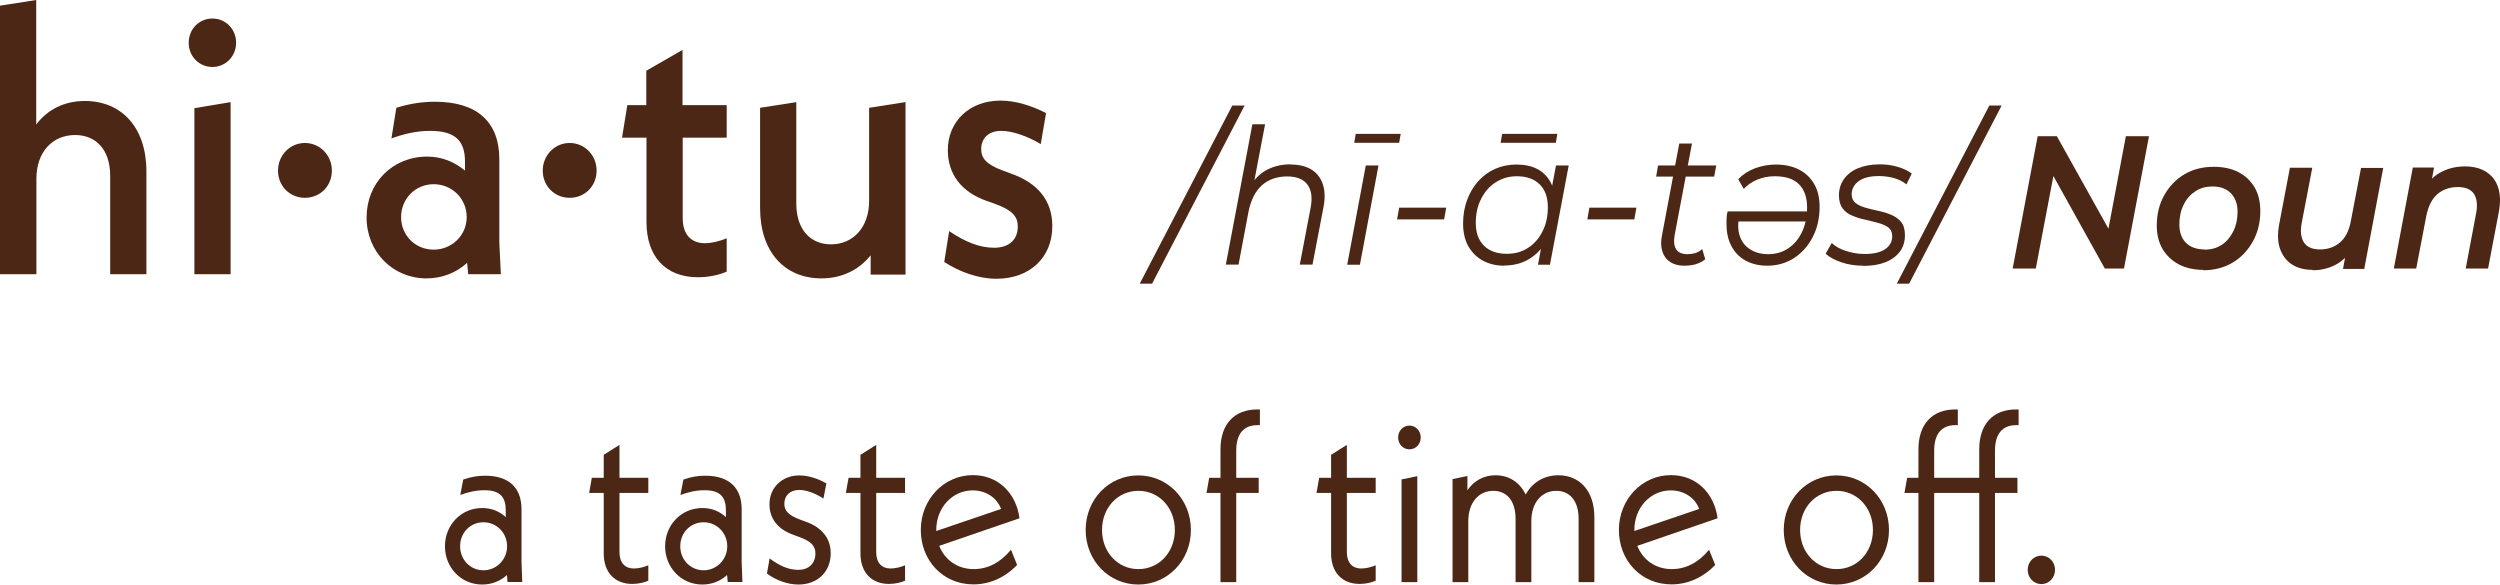
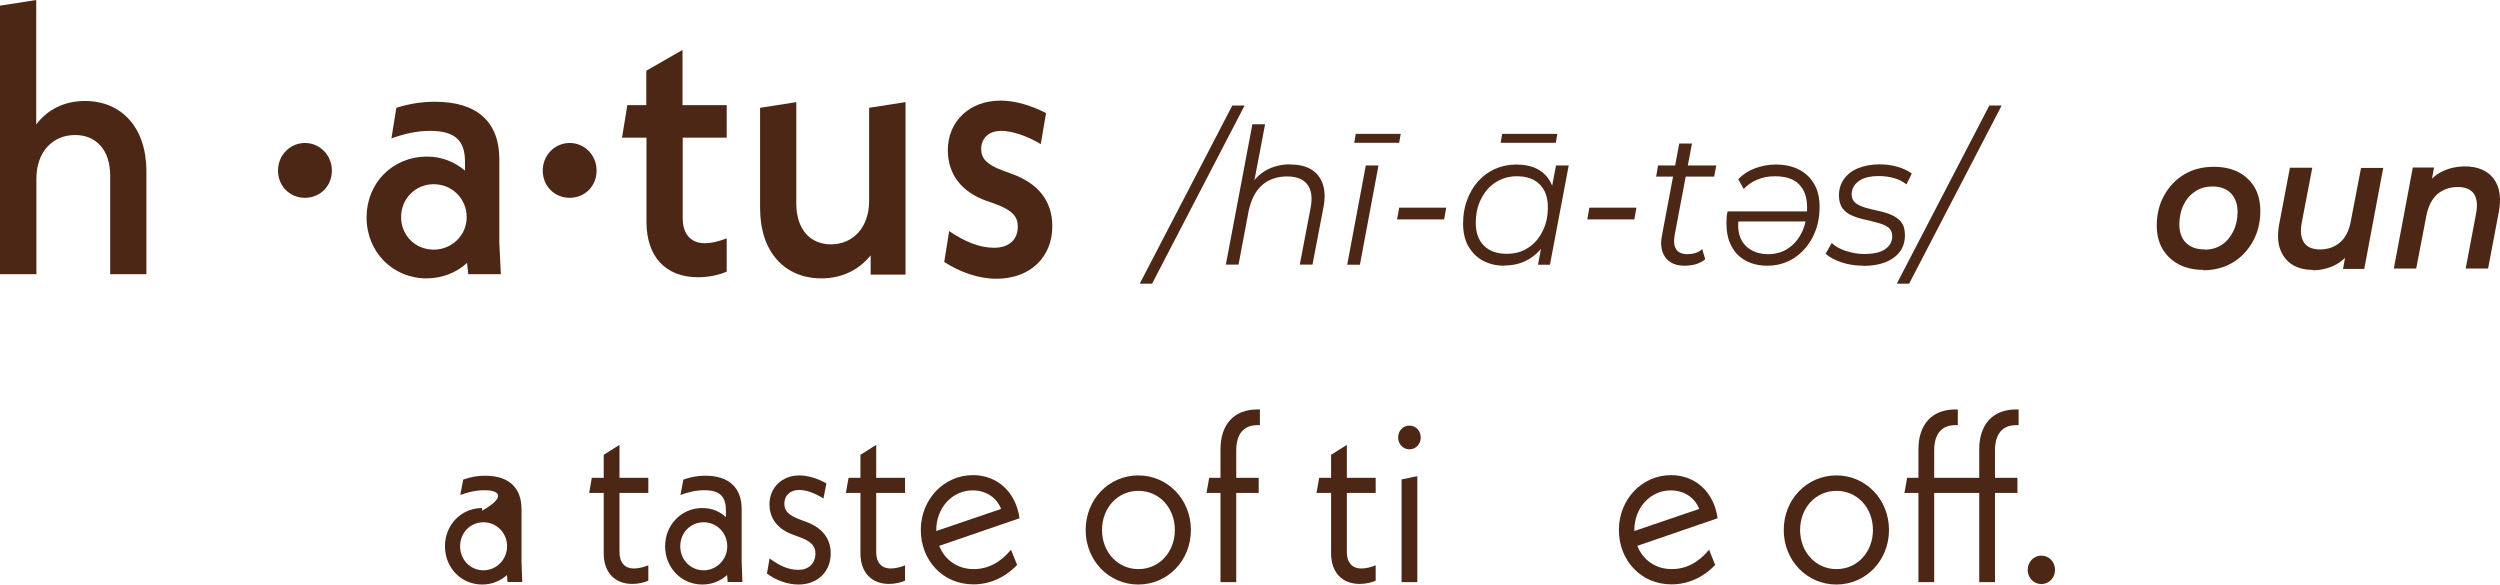
<svg xmlns="http://www.w3.org/2000/svg" width="201" height="47" viewBox="0 0 201 47" fill="none">
  <path d="M11.771 13.776V22.047H8.859V14.141C8.859 12.012 7.7 10.856 6.038 10.856C4.223 10.856 2.927 12.225 2.927 14.354V22.047H0V0.456L2.912 0V10.005C3.842 8.788 5.184 8.119 6.831 8.119C9.773 8.119 11.771 10.248 11.771 13.776Z" fill="#4D2716" />
-   <path d="M15.171 3.436C15.171 2.342 16.009 1.49 17.077 1.49C18.144 1.49 18.983 2.342 18.983 3.436C18.983 4.531 18.144 5.383 17.077 5.383C16.009 5.383 15.171 4.531 15.171 3.436ZM15.628 8.697L18.541 8.211V22.047H15.628V8.697Z" fill="#4D2716" />
  <path d="M22.352 13.715C22.352 12.468 23.328 11.495 24.517 11.495C25.707 11.495 26.683 12.468 26.683 13.715C26.683 14.962 25.737 15.904 24.517 15.904C23.298 15.904 22.352 14.962 22.352 13.715Z" fill="#4D2716" />
  <path d="M37.645 22.047L37.554 21.135C36.684 21.926 35.556 22.382 34.291 22.382C31.577 22.382 29.473 20.253 29.473 17.486C29.473 14.718 31.546 12.59 34.352 12.59C35.556 12.59 36.578 13.046 37.386 13.715V13.015C37.386 11.373 36.669 10.522 34.58 10.522C33.483 10.522 32.476 10.765 31.47 11.13L31.866 8.667C32.934 8.332 33.94 8.18 34.977 8.18C38.346 8.18 40.146 9.792 40.146 12.803V19.493L40.268 22.047H37.645ZM37.523 17.455C37.523 15.965 36.334 14.81 34.87 14.81C33.406 14.81 32.248 15.965 32.248 17.455C32.248 18.945 33.406 20.071 34.87 20.071C36.334 20.071 37.523 18.915 37.523 17.455Z" fill="#4D2716" />
  <path d="M43.637 13.715C43.637 12.468 44.613 11.495 45.802 11.495C46.992 11.495 47.967 12.468 47.967 13.715C47.967 14.962 47.022 15.904 45.802 15.904C44.583 15.904 43.637 14.962 43.637 13.715Z" fill="#4D2716" />
  <path d="M54.89 11.069V17.547C54.89 18.824 55.545 19.554 56.673 19.554C57.283 19.554 58 19.341 58.427 19.158V21.834C57.908 22.078 57.039 22.291 56.125 22.291C53.502 22.291 51.977 20.618 51.977 17.851V11.069H50.011L50.437 8.454H51.962V5.687L54.874 4.014V8.454H58.427V11.069H54.874H54.89Z" fill="#4D2716" />
  <path d="M72.805 8.211V22.078H70V20.527C69.054 21.713 67.667 22.382 66.051 22.382C63.078 22.382 61.111 20.253 61.111 16.726V8.667L64.023 8.211V16.361C64.023 18.489 65.182 19.645 66.813 19.645C68.597 19.645 69.878 18.276 69.878 16.148V8.667L72.79 8.211H72.805Z" fill="#4D2716" />
  <path d="M75.915 21.074L76.312 18.581C77.577 19.432 78.736 19.919 79.925 19.919C81.115 19.919 81.831 19.28 81.831 18.215C81.831 17.425 81.42 16.878 79.834 16.33L79.316 16.148C77.318 15.448 76.205 14.019 76.205 12.073C76.205 9.792 77.913 8.089 80.444 8.089C81.633 8.089 82.929 8.484 84.103 9.093L83.676 11.586C82.517 10.887 81.313 10.522 80.505 10.522C79.438 10.522 78.889 11.16 78.889 11.982C78.889 12.681 79.239 13.198 80.627 13.715L81.206 13.928C83.432 14.688 84.606 16.117 84.606 18.185C84.606 20.679 82.822 22.412 80.108 22.412C78.66 22.412 77.166 21.865 75.931 21.074H75.915Z" fill="#4D2716" />
  <path d="M91.635 22.808L99.076 8.484H100.067L92.626 22.808H91.635Z" fill="#4D2716" />
  <path d="M103.772 13.228C104.458 13.228 105.007 13.365 105.449 13.639C105.891 13.912 106.196 14.323 106.364 14.84C106.532 15.357 106.547 15.996 106.395 16.726L105.525 21.272H104.504L105.373 16.71C105.525 15.92 105.449 15.296 105.129 14.855C104.809 14.414 104.26 14.186 103.482 14.186C102.705 14.186 102.003 14.414 101.47 14.886C100.936 15.357 100.585 16.056 100.387 16.984L99.579 21.272H98.558L100.692 9.99H101.714L100.646 15.585L100.387 15.19C100.753 14.505 101.226 14.004 101.805 13.684C102.385 13.365 103.04 13.213 103.757 13.213L103.772 13.228Z" fill="#4D2716" />
  <path d="M108.315 21.287L109.81 13.304H110.831L109.337 21.287H108.315ZM108.88 11.48L109.002 10.765H112.615L112.493 11.48H108.88Z" fill="#4D2716" />
  <path d="M112.326 17.638L112.493 16.695H116.275L116.107 17.638H112.326Z" fill="#4D2716" />
  <path d="M120.94 21.363C120.3 21.363 119.721 21.226 119.217 20.953C118.714 20.679 118.333 20.283 118.043 19.782C117.769 19.28 117.632 18.672 117.632 17.972C117.632 17.273 117.738 16.665 117.952 16.087C118.165 15.509 118.455 15.007 118.851 14.566C119.233 14.141 119.69 13.806 120.208 13.578C120.727 13.35 121.306 13.228 121.916 13.228C122.587 13.228 123.136 13.35 123.609 13.593C124.066 13.836 124.432 14.201 124.676 14.673C124.92 15.144 125.057 15.722 125.057 16.376C125.057 17.334 124.889 18.2 124.554 18.945C124.218 19.69 123.746 20.283 123.121 20.709C122.511 21.135 121.779 21.348 120.94 21.348V21.363ZM121.154 20.405C121.794 20.405 122.358 20.253 122.846 19.934C123.349 19.614 123.731 19.174 124.02 18.596C124.31 18.033 124.447 17.379 124.447 16.665C124.447 15.874 124.234 15.266 123.792 14.825C123.349 14.384 122.739 14.171 121.947 14.171C121.321 14.171 120.757 14.338 120.254 14.658C119.751 14.977 119.37 15.418 119.08 15.996C118.79 16.558 118.653 17.197 118.653 17.927C118.653 18.702 118.867 19.31 119.309 19.751C119.751 20.192 120.361 20.405 121.154 20.405ZM120.651 11.48L120.773 10.765H125.209L125.088 11.48H120.651ZM123.654 21.287L124.081 18.991L124.508 17.379L124.645 15.707L125.103 13.304H126.124L124.615 21.287H123.639H123.654Z" fill="#4D2716" />
  <path d="M127.619 17.638L127.786 16.695H131.568L131.4 17.638H127.619Z" fill="#4D2716" />
  <path d="M133.153 14.201L133.306 13.304H137.987L137.819 14.201H133.153ZM135.41 21.363C134.983 21.363 134.602 21.272 134.297 21.074C133.992 20.876 133.778 20.603 133.656 20.223C133.534 19.858 133.519 19.417 133.626 18.915L135.013 11.541H136.035L134.648 18.869C134.556 19.371 134.587 19.751 134.754 20.025C134.922 20.299 135.227 20.436 135.684 20.436C135.898 20.436 136.096 20.405 136.309 20.344C136.508 20.283 136.691 20.177 136.858 20.025L137.102 20.846C136.858 21.044 136.599 21.165 136.294 21.257C135.989 21.333 135.7 21.363 135.41 21.363Z" fill="#4D2716" />
  <path d="M142.759 13.228C143.491 13.228 144.116 13.365 144.649 13.639C145.183 13.913 145.58 14.308 145.869 14.81C146.159 15.312 146.296 15.92 146.296 16.634C146.296 17.531 146.113 18.337 145.747 19.052C145.381 19.767 144.878 20.329 144.253 20.74C143.628 21.15 142.896 21.363 142.088 21.363C141.432 21.363 140.853 21.226 140.35 20.953C139.847 20.679 139.465 20.284 139.206 19.782C138.932 19.28 138.81 18.672 138.81 17.972C138.81 17.79 138.81 17.623 138.825 17.455C138.825 17.288 138.871 17.136 138.901 16.999H145.534L145.412 17.805H139.389L139.801 17.501C139.709 18.124 139.74 18.657 139.923 19.098C140.106 19.538 140.38 19.858 140.777 20.086C141.158 20.314 141.615 20.436 142.134 20.436C142.759 20.436 143.308 20.284 143.78 19.964C144.253 19.645 144.619 19.204 144.893 18.626C145.153 18.064 145.29 17.41 145.29 16.68C145.29 15.874 145.076 15.266 144.649 14.825C144.223 14.384 143.567 14.171 142.683 14.171C142.179 14.171 141.707 14.262 141.28 14.445C140.853 14.627 140.487 14.87 140.197 15.19L139.755 14.414C140.106 14.034 140.563 13.73 141.097 13.533C141.631 13.335 142.195 13.228 142.789 13.228H142.759Z" fill="#4D2716" />
  <path d="M149.788 21.363C149.178 21.363 148.583 21.272 148.05 21.089C147.516 20.907 147.074 20.679 146.784 20.39L147.272 19.538C147.562 19.812 147.943 20.025 148.415 20.177C148.888 20.329 149.376 20.42 149.894 20.42C150.611 20.42 151.175 20.299 151.556 20.04C151.938 19.782 152.136 19.432 152.136 18.991C152.136 18.687 152.029 18.459 151.831 18.292C151.617 18.14 151.358 18.018 151.023 17.927C150.703 17.835 150.352 17.759 149.986 17.668C149.62 17.592 149.269 17.486 148.949 17.349C148.629 17.227 148.354 17.03 148.156 16.771C147.958 16.513 147.851 16.148 147.851 15.707C147.851 15.205 147.989 14.764 148.263 14.384C148.537 14.004 148.919 13.715 149.407 13.517C149.894 13.32 150.474 13.213 151.129 13.213C151.617 13.213 152.09 13.274 152.563 13.411C153.035 13.548 153.417 13.73 153.706 13.958L153.279 14.825C152.974 14.582 152.639 14.414 152.243 14.308C151.846 14.201 151.45 14.156 151.053 14.156C150.352 14.156 149.803 14.293 149.437 14.566C149.071 14.84 148.873 15.19 148.873 15.616C148.873 15.92 148.98 16.148 149.178 16.315C149.391 16.482 149.65 16.604 149.971 16.695C150.291 16.786 150.642 16.878 151.023 16.954C151.389 17.03 151.739 17.136 152.06 17.273C152.38 17.41 152.639 17.592 152.852 17.851C153.051 18.094 153.157 18.444 153.157 18.9C153.157 19.432 153.02 19.873 152.746 20.238C152.471 20.603 152.075 20.892 151.572 21.089C151.068 21.287 150.474 21.378 149.803 21.378L149.788 21.363Z" fill="#4D2716" />
  <path d="M152.502 22.808L159.942 8.484H160.933L153.493 22.808H152.502Z" fill="#4D2716" />
-   <path d="M161.818 21.591L163.83 10.948H165.37L169.975 19.204L169.38 19.128L170.92 10.948H172.78L170.768 21.591H169.228L164.638 13.335L165.233 13.411L163.678 21.591H161.818Z" fill="#4D2716" />
  <path d="M177.141 21.698C176.394 21.698 175.738 21.545 175.174 21.256C174.61 20.952 174.183 20.542 173.863 20.01C173.558 19.478 173.405 18.854 173.405 18.14C173.405 17.227 173.604 16.406 174 15.707C174.397 14.992 174.93 14.43 175.616 14.019C176.302 13.608 177.095 13.411 177.98 13.411C178.742 13.411 179.398 13.548 179.962 13.836C180.526 14.125 180.953 14.536 181.273 15.068C181.578 15.6 181.73 16.239 181.73 16.969C181.73 17.866 181.532 18.687 181.136 19.401C180.739 20.116 180.206 20.694 179.52 21.105C178.833 21.515 178.041 21.728 177.141 21.728V21.698ZM177.248 20.071C177.766 20.071 178.224 19.949 178.62 19.69C179.016 19.432 179.321 19.067 179.55 18.611C179.779 18.155 179.901 17.623 179.901 17.03C179.901 16.406 179.718 15.904 179.367 15.54C179.016 15.175 178.513 14.992 177.873 14.992C177.37 14.992 176.912 15.114 176.516 15.372C176.119 15.631 175.799 15.98 175.571 16.452C175.342 16.908 175.22 17.44 175.22 18.033C175.22 18.672 175.403 19.174 175.753 19.523C176.104 19.873 176.607 20.055 177.248 20.055V20.071Z" fill="#4D2716" />
  <path d="M185.939 21.697C185.298 21.697 184.749 21.561 184.292 21.272C183.835 20.983 183.514 20.557 183.316 20.01C183.118 19.462 183.103 18.778 183.255 17.987L184.109 13.487H185.908L185.054 17.942C184.932 18.596 184.993 19.113 185.237 19.493C185.466 19.858 185.908 20.055 186.533 20.055C187.158 20.055 187.723 19.858 188.149 19.477C188.592 19.097 188.881 18.504 189.019 17.714L189.827 13.502H191.611L190.086 21.621H188.378L188.805 19.31L189.095 20.04C188.729 20.618 188.271 21.044 187.723 21.317C187.174 21.591 186.579 21.728 185.939 21.728V21.697Z" fill="#4D2716" />
  <path d="M198.182 13.38C198.853 13.38 199.402 13.517 199.874 13.806C200.332 14.095 200.667 14.506 200.85 15.068C201.033 15.631 201.048 16.3 200.896 17.09L200.042 21.591H198.243L199.082 17.136C199.204 16.482 199.143 15.965 198.914 15.6C198.67 15.235 198.243 15.038 197.603 15.038C196.962 15.038 196.398 15.235 195.956 15.616C195.529 15.996 195.224 16.589 195.072 17.379L194.263 21.591H192.464L193.989 13.472H195.697L195.27 15.783L194.98 15.053C195.346 14.475 195.803 14.049 196.352 13.791C196.901 13.517 197.511 13.38 198.182 13.38Z" fill="#4D2716" />
-   <path d="M40.806 46.805L40.758 46.233C40.233 46.71 39.551 46.996 38.762 46.996C37.077 46.996 35.774 45.637 35.774 43.921C35.774 42.204 37.077 40.846 38.762 40.846C39.563 40.846 40.173 41.132 40.663 41.573V41.06C40.663 39.975 40.233 39.415 38.942 39.415C38.248 39.415 37.615 39.57 37.005 39.797L37.245 38.557C37.842 38.343 38.404 38.247 39.002 38.247C40.938 38.247 41.93 39.236 41.93 40.941V45.172L41.989 46.793H40.818L40.806 46.805ZM40.77 43.921C40.77 42.836 39.922 41.99 38.87 41.99C37.818 41.99 36.993 42.824 36.993 43.921C36.993 45.017 37.83 45.852 38.87 45.852C39.91 45.852 40.77 44.993 40.77 43.921Z" fill="#4D2716" />
+   <path d="M40.806 46.805L40.758 46.233C40.233 46.71 39.551 46.996 38.762 46.996C37.077 46.996 35.774 45.637 35.774 43.921C35.774 42.204 37.077 40.846 38.762 40.846V41.06C40.663 39.975 40.233 39.415 38.942 39.415C38.248 39.415 37.615 39.57 37.005 39.797L37.245 38.557C37.842 38.343 38.404 38.247 39.002 38.247C40.938 38.247 41.93 39.236 41.93 40.941V45.172L41.989 46.793H40.818L40.806 46.805ZM40.77 43.921C40.77 42.836 39.922 41.99 38.87 41.99C37.818 41.99 36.993 42.824 36.993 43.921C36.993 45.017 37.83 45.852 38.87 45.852C39.91 45.852 40.77 44.993 40.77 43.921Z" fill="#4D2716" />
  <path d="M49.806 39.63V44.397C49.806 45.255 50.26 45.708 50.965 45.708C51.36 45.708 51.85 45.577 52.125 45.446V46.686C51.85 46.817 51.36 46.948 50.834 46.948C49.435 46.948 48.539 46.03 48.539 44.493V39.63H47.368L47.583 38.414H48.539V36.567L49.806 35.768V38.414H52.125V39.63H49.806Z" fill="#4D2716" />
  <path d="M58.507 46.805L58.459 46.233C57.933 46.71 57.252 46.996 56.463 46.996C54.778 46.996 53.475 45.637 53.475 43.921C53.475 42.204 54.778 40.846 56.463 40.846C57.264 40.846 57.873 41.132 58.364 41.573V41.06C58.364 39.975 57.933 39.415 56.642 39.415C55.949 39.415 55.316 39.57 54.706 39.797L54.945 38.557C55.543 38.343 56.105 38.247 56.702 38.247C58.638 38.247 59.63 39.236 59.63 40.941V45.172L59.69 46.793H58.519L58.507 46.805ZM58.471 43.921C58.471 42.836 57.623 41.99 56.571 41.99C55.519 41.99 54.694 42.824 54.694 43.921C54.694 45.017 55.531 45.852 56.571 45.852C57.611 45.852 58.471 44.993 58.471 43.921Z" fill="#4D2716" />
  <path d="M61.662 46.114L61.877 44.898C62.678 45.494 63.395 45.816 64.196 45.816C64.997 45.816 65.559 45.315 65.559 44.505C65.559 43.932 65.284 43.515 64.088 43.11L63.766 42.991C62.523 42.55 61.865 41.68 61.865 40.536C61.865 39.225 62.858 38.223 64.268 38.223C64.973 38.223 65.75 38.474 66.443 38.867L66.204 40.083C65.475 39.606 64.758 39.391 64.268 39.391C63.491 39.391 63.061 39.868 63.061 40.5C63.061 41.036 63.336 41.418 64.387 41.799L64.71 41.918C66.049 42.371 66.79 43.253 66.79 44.493C66.79 45.959 65.738 46.996 64.196 46.996C63.312 46.996 62.391 46.65 61.662 46.114Z" fill="#4D2716" />
  <path d="M70.447 39.63V44.397C70.447 45.255 70.901 45.708 71.606 45.708C72.001 45.708 72.491 45.577 72.766 45.446V46.686C72.491 46.817 72.001 46.948 71.475 46.948C70.076 46.948 69.18 46.03 69.18 44.493V39.63H68.009L68.224 38.414H69.18V36.567L70.447 35.768V38.414H72.766V39.63H70.447Z" fill="#4D2716" />
  <path d="M81.287 44.207L81.777 45.422C80.785 46.447 79.566 46.984 78.263 46.984C75.801 46.984 74.032 45.053 74.032 42.609C74.032 40.166 75.873 38.2 78.228 38.2C80.176 38.2 81.682 39.558 81.969 41.668L75.514 43.885C75.945 44.993 76.961 45.756 78.287 45.756C79.411 45.756 80.427 45.243 81.287 44.195V44.207ZM75.275 42.693L80.487 40.917C80.14 39.999 79.255 39.427 78.204 39.427C76.554 39.427 75.275 40.834 75.275 42.609V42.693Z" fill="#4D2716" />
  <path d="M87.287 42.609C87.287 40.154 89.152 38.223 91.518 38.223C93.885 38.223 95.749 40.154 95.749 42.609C95.749 45.065 93.885 46.996 91.518 46.996C89.152 46.996 87.287 45.065 87.287 42.609ZM94.458 42.609C94.458 40.822 93.191 39.463 91.53 39.463C89.869 39.463 88.602 40.822 88.602 42.609C88.602 44.397 89.869 45.756 91.53 45.756C93.191 45.756 94.458 44.397 94.458 42.609Z" fill="#4D2716" />
  <path d="M99.394 36.221V38.414H101.199V39.63H99.394V46.805H98.127V39.63H97.004L97.219 38.414H98.127V36.126C98.127 34.087 99.251 32.919 101.092 32.919H101.295V34.183H101.092C100.004 34.183 99.394 34.874 99.394 36.221Z" fill="#4D2716" />
  <path d="M108.287 39.63V44.397C108.287 45.255 108.741 45.708 109.446 45.708C109.84 45.708 110.33 45.577 110.605 45.446V46.686C110.33 46.817 109.84 46.948 109.314 46.948C107.916 46.948 107.02 46.03 107.02 44.493V39.63H105.848L106.063 38.414H107.02V36.567L108.287 35.768V38.414H110.605V39.63H108.287Z" fill="#4D2716" />
  <path d="M112.41 35.172C112.41 34.636 112.804 34.218 113.318 34.218C113.832 34.218 114.227 34.636 114.227 35.172C114.227 35.708 113.832 36.126 113.318 36.126C112.804 36.126 112.41 35.708 112.41 35.172ZM112.685 38.545L113.952 38.283V46.805H112.685V38.545Z" fill="#4D2716" />
-   <path d="M128.187 46.805H126.92V41.715C126.92 40.226 126.179 39.463 125.127 39.463C123.968 39.463 123.119 40.392 123.119 41.906V46.805H121.852V41.715C121.852 40.226 121.111 39.463 120.059 39.463C118.9 39.463 118.051 40.392 118.051 41.906V46.805H116.784V38.521L117.98 38.271V39.415C118.506 38.652 119.294 38.211 120.239 38.211C121.29 38.211 122.175 38.748 122.665 39.761C123.203 38.783 124.147 38.211 125.294 38.211C126.956 38.211 128.187 39.415 128.187 41.584V46.805Z" fill="#4D2716" />
  <path d="M137.413 44.207L137.903 45.422C136.911 46.447 135.692 46.984 134.39 46.984C131.927 46.984 130.159 45.053 130.159 42.609C130.159 40.166 131.999 38.2 134.354 38.2C136.302 38.2 137.808 39.558 138.095 41.668L131.641 43.885C132.071 44.993 133.087 45.756 134.413 45.756C135.537 45.756 136.553 45.243 137.413 44.195V44.207ZM131.402 42.693L136.613 40.917C136.266 39.999 135.382 39.427 134.33 39.427C132.68 39.427 131.402 40.834 131.402 42.609V42.693Z" fill="#4D2716" />
  <path d="M143.413 42.609C143.413 40.154 145.278 38.223 147.644 38.223C150.011 38.223 151.875 40.154 151.875 42.609C151.875 45.065 150.011 46.996 147.644 46.996C145.278 46.996 143.413 45.065 143.413 42.609ZM150.584 42.609C150.584 40.822 149.318 39.463 147.656 39.463C145.995 39.463 144.728 40.822 144.728 42.609C144.728 44.397 145.995 45.756 147.656 45.756C149.318 45.756 150.584 44.397 150.584 42.609Z" fill="#4D2716" />
  <path d="M160.397 36.221V38.414H162.202V39.63H160.397V46.805H159.13V39.63H155.509V46.805H154.242V39.63H153.118L153.333 38.414H154.242V36.126C154.242 34.087 155.365 32.919 157.206 32.919H157.409V34.183H157.206C156.118 34.183 155.509 34.874 155.509 36.221V38.414H159.13V36.126C159.13 34.087 160.253 32.919 162.094 32.919H162.297V34.183H162.094C161.006 34.183 160.397 34.874 160.397 36.221Z" fill="#4D2716" />
  <path d="M163.026 45.816C163.026 45.172 163.516 44.672 164.126 44.672C164.735 44.672 165.225 45.172 165.225 45.816C165.225 46.459 164.735 46.96 164.126 46.96C163.516 46.96 163.026 46.459 163.026 45.816Z" fill="#4D2716" />
</svg>